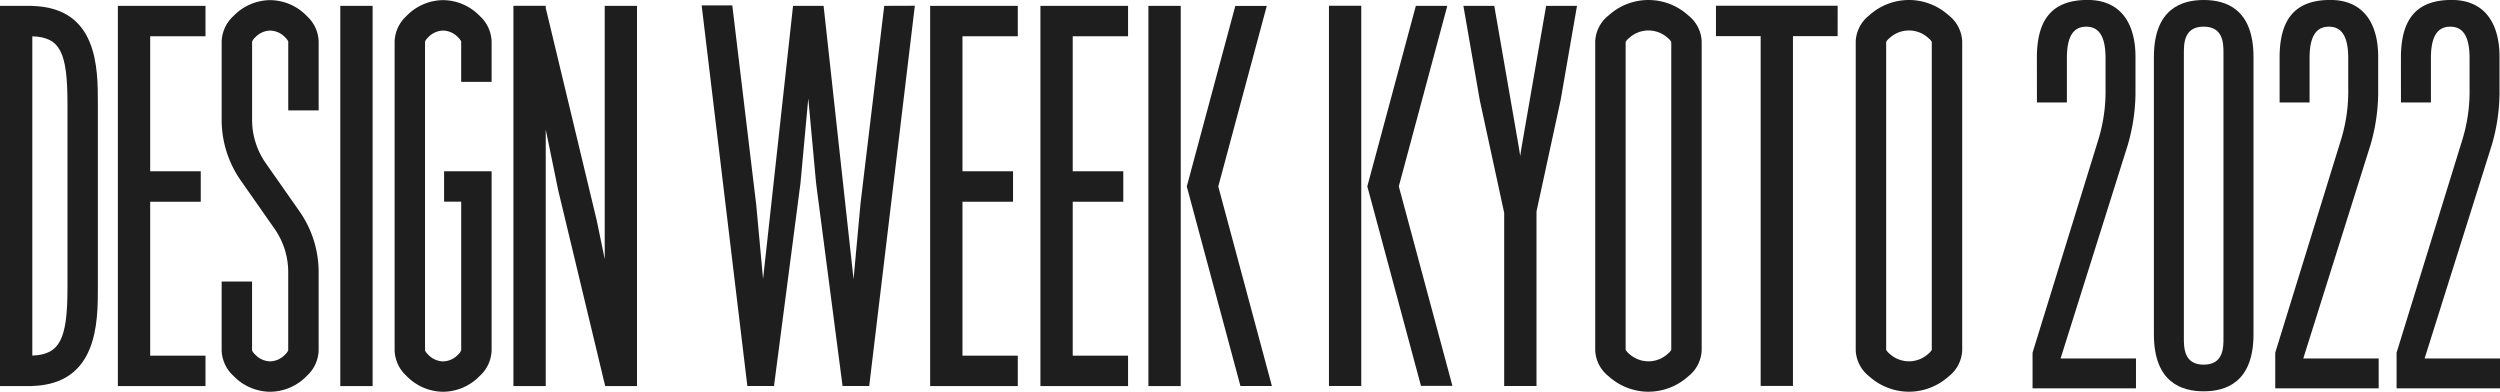
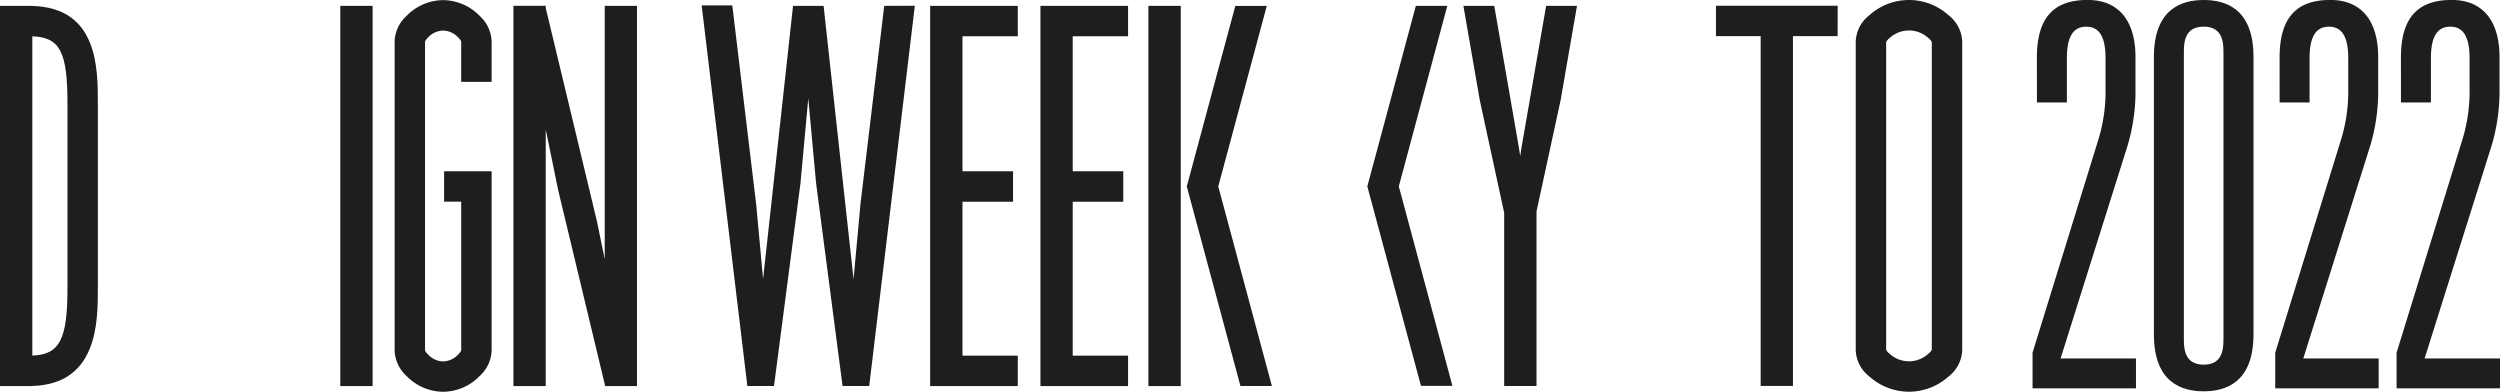
<svg xmlns="http://www.w3.org/2000/svg" height="29.89" viewBox="0 0 190.732 29.89" width="190.732">
  <g fill="#1e1e1e">
    <path d="m212.153 92.82c0-2.931 1.179-4.4 3.871-4.4 2.434 0 3.651 1.669 3.651 4.354v2.85a14.572 14.572 0 0 1 -.59 3.867l-5.125 16.283h5.753v2.279h-7.891v-2.723l4.978-16.119a12.526 12.526 0 0 0 .59-4.03v-2.321c0-1.629-.479-2.4-1.475-2.4s-1.474.773-1.474 2.4v3.379h-2.286z" transform="translate(-56.753 -88.424)" />
    <path d="m220.251 92.776c0-3.7 2.139-4.352 3.8-4.352s3.8.65 3.8 4.352v21.149c0 3.7-2.139 4.353-3.8 4.353s-3.8-.651-3.8-4.353zm5.309-.285c0-.731 0-2.035-1.511-2.035s-1.511 1.3-1.511 2.035v21.72c0 .731 0 2.034 1.511 2.034s1.511-1.3 1.511-2.034z" transform="translate(-55.925 -88.424)" />
-     <path d="m228.454 92.82c0-2.931 1.179-4.4 3.871-4.4 2.432 0 3.65 1.669 3.65 4.354v2.85a14.523 14.523 0 0 1 -.59 3.867l-5.125 16.283h5.753v2.279h-7.891v-2.723l4.978-16.119a12.527 12.527 0 0 0 .59-4.03v-2.321c0-1.629-.48-2.4-1.475-2.4s-1.474.773-1.474 2.4v3.379h-2.286z" transform="translate(-54.537 -88.424)" />
+     <path d="m228.454 92.82c0-2.931 1.179-4.4 3.871-4.4 2.432 0 3.65 1.669 3.65 4.354v2.85a14.523 14.523 0 0 1 -.59 3.867l-5.125 16.283h5.753v2.279h-7.891v-2.723l4.978-16.119a12.527 12.527 0 0 0 .59-4.03v-2.321c0-1.629-.48-2.4-1.475-2.4s-1.474.773-1.474 2.4v3.379h-2.286" transform="translate(-54.537 -88.424)" />
    <path d="m228.454 92.82c0-2.931 1.179-4.4 3.871-4.4 2.432 0 3.65 1.669 3.65 4.354v2.85a14.523 14.523 0 0 1 -.59 3.867l-5.125 16.283h5.753v2.279h-7.891v-2.723l4.978-16.119a12.527 12.527 0 0 0 .59-4.03v-2.321c0-1.629-.48-2.4-1.475-2.4s-1.474.773-1.474 2.4v3.379h-2.286z" transform="translate(-45.28 -88.424)" />
    <path d="m25.962.447h2.466v29.008h-2.466z" />
    <path d="m-497.163 193.564v-.007h-2.466v29.008h2.466v-.007c5-.147 5-4.9 5-7.47v-14.053c.003-2.753-.001-7.33-5-7.471zm2.682 21.524c0 3.9-.584 5.074-2.682 5.152v-24.358c2.123.074 2.682 1.2 2.682 5.153z" transform="translate(499.629 -193.111)" />
-     <path d="m-485.173 195.878v-2.321h-6.685v29.008h6.685v-2.32h-4.22v-11.745h3.858v-2.321h-3.858v-10.3z" transform="translate(500.851 -193.111)" />
    <path d="m-466.213 199.418v-3.091a2.747 2.747 0 0 0 -.9-1.933 3.933 3.933 0 0 0 -2.8-1.214 3.933 3.933 0 0 0 -2.8 1.214 2.749 2.749 0 0 0 -.9 1.933v23.587a2.747 2.747 0 0 0 .9 1.931 3.928 3.928 0 0 0 2.8 1.214 3.928 3.928 0 0 0 2.8-1.214 2.744 2.744 0 0 0 .9-1.931v-13.68h-3.626v2.321h1.305v11.345a.914.914 0 0 1 -.233.318 1.612 1.612 0 0 1 -1.147.524 1.612 1.612 0 0 1 -1.147-.524 1.188 1.188 0 0 1 -.232-.3v-23.573a.912.912 0 0 1 .233-.319 1.61 1.61 0 0 1 1.147-.523 1.61 1.61 0 0 1 1.147.523 1.157 1.157 0 0 1 .231.3v3.091z" transform="translate(503.72 -193.17)" />
-     <path d="m-481.317 223.059a3.928 3.928 0 0 1 -2.8-1.214 2.747 2.747 0 0 1 -.9-1.931v-5.267h2.32v5.267a1.153 1.153 0 0 0 .232.3 1.61 1.61 0 0 0 1.147.524 1.609 1.609 0 0 0 1.146-.524.92.92 0 0 0 .234-.318v-5.956a5.778 5.778 0 0 0 -1.05-3.327l-2.559-3.656a8.077 8.077 0 0 1 -1.469-4.658v-5.972a2.749 2.749 0 0 1 .9-1.933 3.933 3.933 0 0 1 2.8-1.214 3.928 3.928 0 0 1 2.8 1.214 2.744 2.744 0 0 1 .9 1.933v5.267h-2.32v-5.267a1.181 1.181 0 0 0 -.231-.3 1.612 1.612 0 0 0 -1.147-.523 1.608 1.608 0 0 0 -1.147.523.893.893 0 0 0 -.233.319v5.954a5.772 5.772 0 0 0 1.048 3.327l2.56 3.656a8.085 8.085 0 0 1 1.469 4.658v5.974a2.744 2.744 0 0 1 -.9 1.931 3.928 3.928 0 0 1 -2.8 1.213z" transform="translate(501.927 -193.17)" />
    <path d="m-458.815 193.557v19.322l-.6-2.911-3.9-16.247v-.165h-2.466v29.008h2.466v-19.571l.951 4.634 3.585 14.939h2.426v-29.009z" transform="translate(504.951 -193.111)" />
-     <path d="m-390.4 223.056a4.54 4.54 0 0 1 -3.023-1.164 2.657 2.657 0 0 1 -1.038-1.985v-23.586a2.663 2.663 0 0 1 1.037-1.986 4.51 4.51 0 0 1 6.048 0 2.663 2.663 0 0 1 1.037 1.986v23.587a2.659 2.659 0 0 1 -1.037 1.985 4.545 4.545 0 0 1 -3.024 1.163zm-1.74-3.19a1.154 1.154 0 0 0 .257.289 2.185 2.185 0 0 0 2.968 0 1.166 1.166 0 0 0 .256-.289v-23.5a1.151 1.151 0 0 0 -.257-.29 2.186 2.186 0 0 0 -2.967 0 1.149 1.149 0 0 0 -.257.29z" transform="translate(516.165 -193.171)" />
    <path d="m-373.224 223.056a4.545 4.545 0 0 1 -3.024-1.164 2.661 2.661 0 0 1 -1.038-1.985v-23.586a2.665 2.665 0 0 1 1.038-1.986 4.509 4.509 0 0 1 6.047 0 2.665 2.665 0 0 1 1.038 1.986v23.587a2.661 2.661 0 0 1 -1.038 1.985 4.542 4.542 0 0 1 -3.023 1.163zm-1.74-3.19a1.138 1.138 0 0 0 .256.289 2.186 2.186 0 0 0 2.968 0 1.155 1.155 0 0 0 .257-.289v-23.5a1.129 1.129 0 0 0 -.257-.29 2.188 2.188 0 0 0 -2.968 0 1.132 1.132 0 0 0 -.256.29z" transform="translate(518.865 -193.171)" />
    <path d="m-377.215 193.551h-9.285v2.32h3.41v26.687h2.463v-26.687h3.41z" transform="translate(517.416 -193.112)" />
    <path d="m-394.484 193.557h-2.355l-1.868 10.747-.111.706-.113-.72-1.865-10.733h-2.355l1.25 7.2 1.861 8.59v13.214h2.466v-13.319l1.844-8.509z" transform="translate(514.798 -193.111)" />
    <g transform="translate(101.389 .439)">
-       <path d="m0 0h2.466v29.008h-2.466z" />
      <path d="m-407.083 207.328 3.7-13.771h-2.4l-3.7 13.763v.008.008l4.091 15.213h2.4z" transform="translate(412.413 -193.549)" />
    </g>
    <path d="m-431.62 195.878v-2.321h-6.686v29.008h6.686v-2.32h-4.22v-11.745h3.858v-2.321h-3.858v-10.3z" transform="translate(509.27 -193.111)" />
    <path d="m-424.35 195.878v-2.321h-6.686v29.008h6.686v-2.32h-4.222v-11.745h3.858v-2.321h-3.858v-10.3z" transform="translate(510.413 -193.111)" />
    <g transform="translate(87.615 .447)">
      <path d="m0 0h2.466v29.008h-2.466z" />
      <path d="m-418.985 207.335 3.7-13.771h-2.4l-3.7 13.763v.008.008l4.091 15.213h2.4z" transform="translate(424.315 -193.556)" />
    </g>
    <path d="m-439.441 193.561-1.809 15.072-.532 5.784-2.284-20.843v-.013h-2.334v.013l-1.085 9.9-1.2 10.924-.521-5.652-.161-1.338-.653-5.439-1.013-8.442h-2.338l1.649 13.735 1.837 15.3h2.034l2.021-15.481.594-6.46.595 6.462 2.02 15.479h2.034l3.481-29.008z" transform="translate(506.902 -193.115)" />
  </g>
</svg>